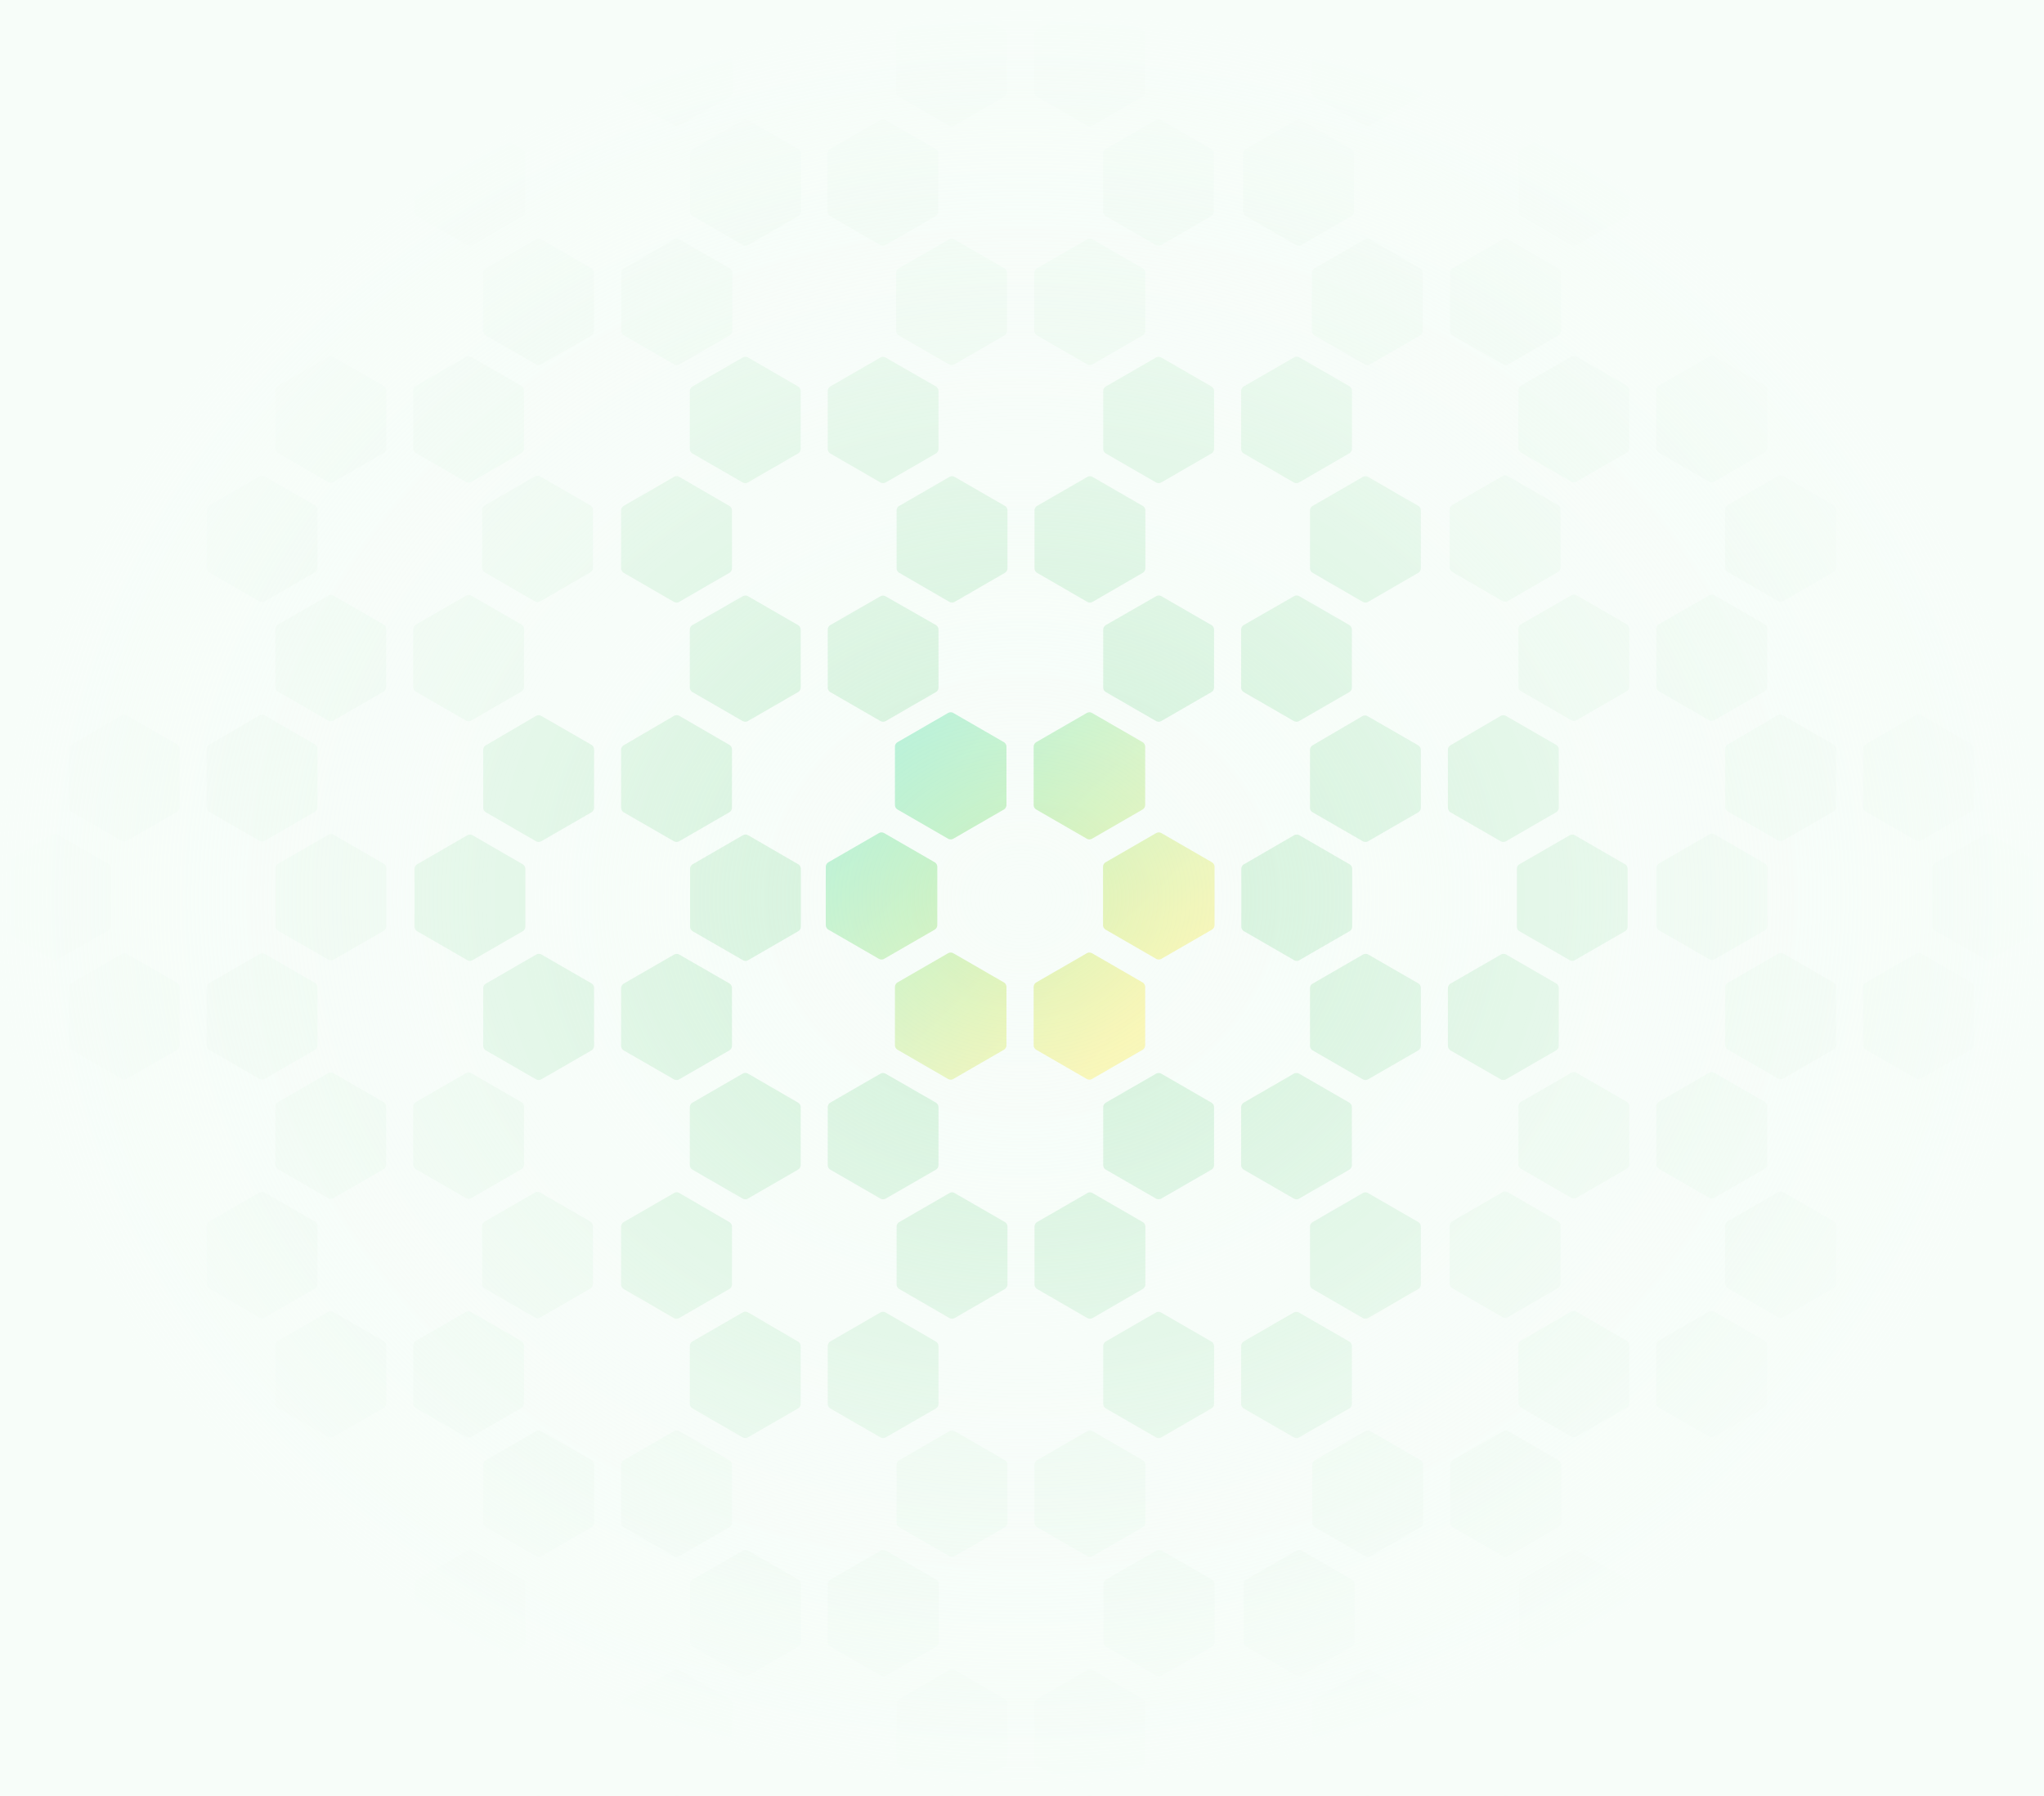
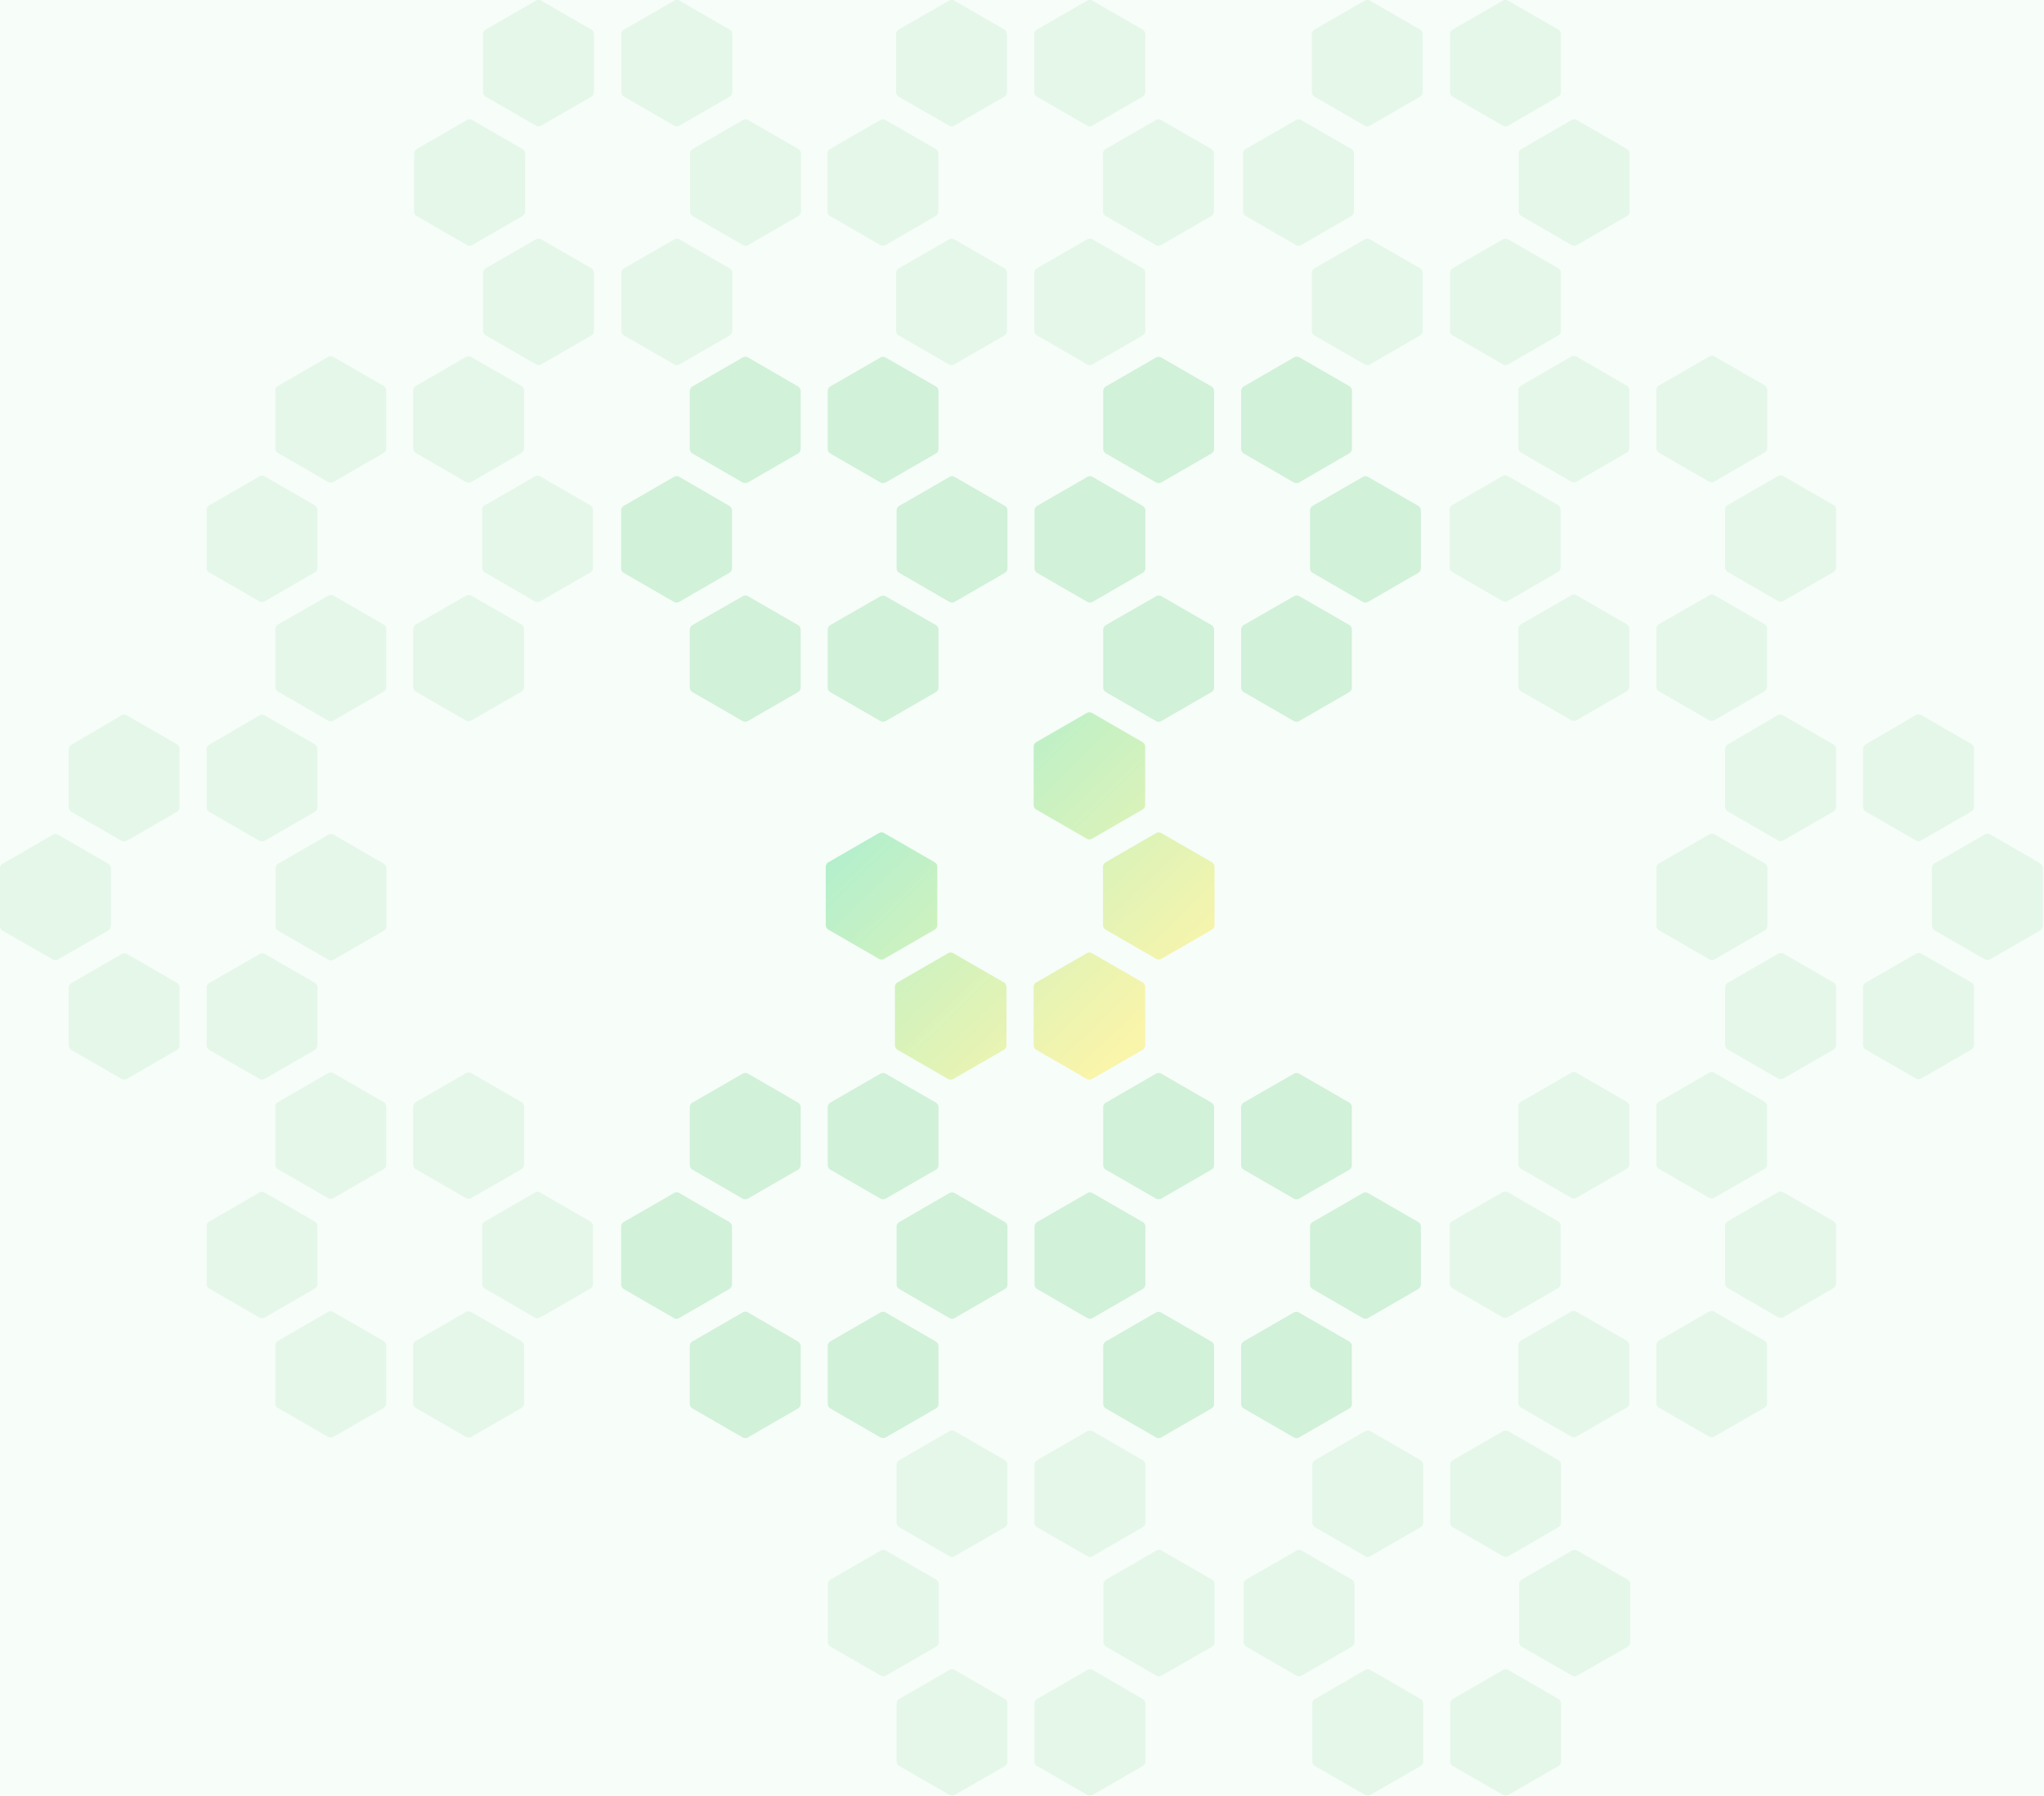
<svg xmlns="http://www.w3.org/2000/svg" width="552" height="485" fill="none">
  <path fill="#F7FDF9" d="M0 0h552v485H0z" />
  <g clip-path="url(#a)">
    <g fill="#07B02D" opacity=".08">
      <path d="m70.037 193.238-13.52 7.908a1.463 1.463 0 0 0-.72 1.276v15.584a1.508 1.508 0 0 0 .72 1.275l13.52 7.793a1.485 1.485 0 0 0 1.461 0l13.498-7.793a1.458 1.458 0 0 0 .742-1.275v-15.7a1.441 1.441 0 0 0-.742-1.276l-13.498-7.792a1.484 1.484 0 0 0-1.46 0ZM88.66 225.473l-13.521 7.815a1.468 1.468 0 0 0-.72 1.252v15.608a1.459 1.459 0 0 0 .72 1.252l13.52 7.792a1.387 1.387 0 0 0 1.461 0l13.497-7.792a1.453 1.453 0 0 0 .719-1.252V234.54a1.462 1.462 0 0 0-.719-1.252l-13.497-7.815a1.485 1.485 0 0 0-1.46 0ZM32.792 193.238l-13.497 7.908a1.463 1.463 0 0 0-.719 1.276v15.584a1.507 1.507 0 0 0 .72 1.275l13.496 7.793a1.484 1.484 0 0 0 1.461 0l13.52-7.793a1.507 1.507 0 0 0 .72-1.275v-15.7a1.464 1.464 0 0 0-.72-1.276l-13.52-7.792a1.484 1.484 0 0 0-1.46 0ZM70.037 257.731l-13.52 7.793a1.456 1.456 0 0 0-.72 1.275v15.515a1.508 1.508 0 0 0 .72 1.275l13.52 7.793a1.485 1.485 0 0 0 1.461 0l13.498-7.793a1.458 1.458 0 0 0 .742-1.275V266.73a1.441 1.441 0 0 0-.742-1.276l-13.498-7.792a1.482 1.482 0 0 0-1.46.069ZM32.792 257.731l-13.497 7.793a1.456 1.456 0 0 0-.719 1.275v15.515a1.507 1.507 0 0 0 .72 1.275l13.496 7.793a1.484 1.484 0 0 0 1.461 0l13.52-7.793a1.507 1.507 0 0 0 .72-1.275V266.73a1.461 1.461 0 0 0-.72-1.276l-13.52-7.792a1.482 1.482 0 0 0-1.46.069ZM14.24 225.473.741 233.288A1.44 1.44 0 0 0 0 234.54v15.608a1.437 1.437 0 0 0 .742 1.252l13.497 7.723a1.395 1.395 0 0 0 1.461 0l13.498-7.792a1.434 1.434 0 0 0 .742-1.253V234.54a1.442 1.442 0 0 0-.742-1.252L15.7 225.473a1.484 1.484 0 0 0-1.46 0Z" />
    </g>
    <g fill="#07B02D" opacity=".08">
      <path d="m125.812 96.437-13.497 7.793a1.504 1.504 0 0 0-.719 1.275v15.584a1.466 1.466 0 0 0 .719 1.276l13.497 7.792a1.483 1.483 0 0 0 1.461 0l13.52-7.792a1.458 1.458 0 0 0 .719-1.276v-15.584a1.499 1.499 0 0 0-.719-1.275l-13.52-7.793a1.486 1.486 0 0 0-1.461 0ZM144.434 128.695l-13.497 7.792a1.463 1.463 0 0 0-.719 1.253v15.607a1.459 1.459 0 0 0 .719 1.253l13.497 7.815a1.483 1.483 0 0 0 1.461 0l13.52-7.815a1.463 1.463 0 0 0 .719-1.253V137.74a1.459 1.459 0 0 0-.719-1.253l-13.52-7.792a1.398 1.398 0 0 0-1.461 0ZM88.59 96.437l-13.497 7.793a1.457 1.457 0 0 0-.742 1.275v15.584a1.442 1.442 0 0 0 .742 1.276l13.497 7.792a1.484 1.484 0 0 0 1.461 0l13.52-7.792a1.458 1.458 0 0 0 .719-1.276v-15.584a1.499 1.499 0 0 0-.719-1.275l-13.52-7.793a1.484 1.484 0 0 0-1.461 0ZM125.812 160.932l-13.497 7.745a1.507 1.507 0 0 0-.719 1.276v15.584a1.466 1.466 0 0 0 .719 1.276l13.497 7.792a1.483 1.483 0 0 0 1.461 0l13.52-7.792a1.458 1.458 0 0 0 .719-1.276v-15.584a1.499 1.499 0 0 0-.719-1.276l-13.52-7.792a1.487 1.487 0 0 0-1.461.047ZM88.59 160.932l-13.497 7.745a1.46 1.46 0 0 0-.742 1.276v15.584a1.442 1.442 0 0 0 .742 1.276l13.497 7.792a1.484 1.484 0 0 0 1.461 0l13.52-7.792a1.458 1.458 0 0 0 .719-1.276v-15.584a1.499 1.499 0 0 0-.719-1.276l-13.52-7.792a1.485 1.485 0 0 0-1.461.047ZM70.037 128.695l-13.52 7.792a1.463 1.463 0 0 0-.72 1.253v15.607a1.459 1.459 0 0 0 .72 1.253l13.52 7.815a1.485 1.485 0 0 0 1.461 0l13.497-7.815a1.442 1.442 0 0 0 .742-1.253V137.74a1.437 1.437 0 0 0-.742-1.253l-13.497-7.792a1.395 1.395 0 0 0-1.46 0Z" />
    </g>
    <g fill="#07B02D" opacity=".16">
      <path d="m349.394 96.576-13.497 7.792a1.504 1.504 0 0 0-.719 1.275v15.585a1.462 1.462 0 0 0 .719 1.275l13.497 7.792a1.484 1.484 0 0 0 1.461 0l13.544-7.861a1.466 1.466 0 0 0 .718-1.276v-15.584a1.513 1.513 0 0 0-.718-1.276l-13.521-7.792a1.482 1.482 0 0 0-1.484.07ZM368.017 128.834l-13.498 7.792a1.442 1.442 0 0 0-.742 1.252v15.608a1.441 1.441 0 0 0 .742 1.252l13.498 7.816a1.48 1.48 0 0 0 1.461 0l13.52-7.816a1.453 1.453 0 0 0 .719-1.252v-15.608a1.462 1.462 0 0 0-.719-1.252l-13.52-7.792a1.389 1.389 0 0 0-1.461 0ZM312.172 96.576l-13.497 7.792a1.46 1.46 0 0 0-.742 1.275v15.585a1.435 1.435 0 0 0 .742 1.275l13.497 7.793a1.486 1.486 0 0 0 1.461 0l13.497-7.793a1.435 1.435 0 0 0 .742-1.275v-15.585a1.45 1.45 0 0 0-.742-1.275l-13.497-7.792a1.483 1.483 0 0 0-1.461 0ZM349.394 161.069l-13.497 7.746a1.504 1.504 0 0 0-.719 1.275v15.585a1.462 1.462 0 0 0 .719 1.275l13.497 7.792a1.483 1.483 0 0 0 1.461 0l13.52-7.792a1.458 1.458 0 0 0 .719-1.275V170.09a1.502 1.502 0 0 0-.695-1.275l-13.521-7.793a1.486 1.486 0 0 0-1.484.047ZM312.172 161.069l-13.497 7.746a1.46 1.46 0 0 0-.742 1.276v15.584a1.433 1.433 0 0 0 .742 1.276l13.497 7.792a1.486 1.486 0 0 0 1.461 0l13.497-7.792a1.433 1.433 0 0 0 .742-1.276v-15.584a1.452 1.452 0 0 0-.742-1.276l-13.497-7.792a1.487 1.487 0 0 0-1.461.046ZM293.619 128.834l-13.52 7.792a1.468 1.468 0 0 0-.719 1.252v15.608a1.459 1.459 0 0 0 .719 1.252l13.52 7.816a1.486 1.486 0 0 0 1.461 0l13.497-7.816a1.445 1.445 0 0 0 .743-1.252v-15.608a1.445 1.445 0 0 0-.743-1.252l-13.497-7.792a1.389 1.389 0 0 0-1.461 0Z" />
    </g>
    <g fill="#07B02D" opacity=".08">
      <path d="m461.521 96.344-13.497 7.792a1.504 1.504 0 0 0-.719 1.275v15.585a1.462 1.462 0 0 0 .719 1.275l13.497 7.792a1.484 1.484 0 0 0 1.461 0l13.544-7.861a1.466 1.466 0 0 0 .718-1.276v-15.584a1.513 1.513 0 0 0-.718-1.276l-13.521-7.792a1.485 1.485 0 0 0-1.484.07ZM480.144 128.603l-13.498 7.792a1.442 1.442 0 0 0-.742 1.252v15.608a1.441 1.441 0 0 0 .742 1.252l13.498 7.816a1.48 1.48 0 0 0 1.461 0l13.52-7.816a1.453 1.453 0 0 0 .719-1.252v-15.608a1.462 1.462 0 0 0-.719-1.252l-13.52-7.792a1.389 1.389 0 0 0-1.461 0ZM424.299 96.343l-13.497 7.792a1.46 1.46 0 0 0-.742 1.276v15.584a1.433 1.433 0 0 0 .742 1.276l13.497 7.792a1.486 1.486 0 0 0 1.461 0l13.497-7.792a1.433 1.433 0 0 0 .742-1.276v-15.584a1.454 1.454 0 0 0-.742-1.276l-13.497-7.792a1.483 1.483 0 0 0-1.461 0ZM461.521 160.838l-13.497 7.746a1.5 1.5 0 0 0-.719 1.275v15.585a1.462 1.462 0 0 0 .719 1.275l13.497 7.792a1.484 1.484 0 0 0 1.461 0l13.52-7.792a1.45 1.45 0 0 0 .719-1.275v-15.585a1.502 1.502 0 0 0-.695-1.275l-13.521-7.792a1.48 1.48 0 0 0-1.484.046ZM424.299 160.838l-13.497 7.746a1.453 1.453 0 0 0-.742 1.275v15.585a1.438 1.438 0 0 0 .742 1.275l13.497 7.792a1.486 1.486 0 0 0 1.461 0l13.497-7.792a1.434 1.434 0 0 0 .742-1.275v-15.585a1.45 1.45 0 0 0-.742-1.275l-13.497-7.793a1.487 1.487 0 0 0-1.461.047ZM405.746 128.603l-13.52 7.792a1.468 1.468 0 0 0-.719 1.252v15.608a1.459 1.459 0 0 0 .719 1.252l13.52 7.816a1.486 1.486 0 0 0 1.461 0l13.497-7.816a1.438 1.438 0 0 0 .742-1.252v-15.608a1.446 1.446 0 0 0-.2-.727 1.445 1.445 0 0 0-.542-.525l-13.497-7.792a1.389 1.389 0 0 0-1.461 0Z" />
    </g>
    <g fill="#07B02D" opacity=".16">
      <path d="m237.752 96.574-13.497 7.793a1.512 1.512 0 0 0-.719 1.275v15.584a1.463 1.463 0 0 0 .719 1.276l13.497 7.792a1.486 1.486 0 0 0 1.461 0l13.521-7.792a1.463 1.463 0 0 0 .719-1.276v-15.584a1.511 1.511 0 0 0-.719-1.275l-13.567-7.793a1.483 1.483 0 0 0-1.415 0ZM256.375 128.833l-13.497 7.792a1.435 1.435 0 0 0-.742 1.252v15.608a1.431 1.431 0 0 0 .742 1.252l13.497 7.815a1.487 1.487 0 0 0 1.461 0l13.52-7.815a1.46 1.46 0 0 0 .719-1.252v-15.608a1.462 1.462 0 0 0-.719-1.252l-13.52-7.792a1.387 1.387 0 0 0-1.461 0ZM200.53 96.574l-13.497 7.793a1.46 1.46 0 0 0-.742 1.275v15.584a1.439 1.439 0 0 0 .742 1.276l13.497 7.792a1.486 1.486 0 0 0 1.461 0l13.498-7.792c.227-.126.416-.311.547-.535.13-.225.198-.481.195-.741v-15.584a1.467 1.467 0 0 0-.742-1.275l-13.428-7.793a1.485 1.485 0 0 0-1.531 0ZM237.752 161.069l-13.497 7.745a1.515 1.515 0 0 0-.719 1.276v15.584a1.466 1.466 0 0 0 .719 1.276l13.497 7.792a1.486 1.486 0 0 0 1.461 0l13.521-7.792a1.47 1.47 0 0 0 .719-1.276V170.09a1.511 1.511 0 0 0-.719-1.276l-13.567-7.745a1.48 1.48 0 0 0-1.415 0ZM200.53 161.069l-13.497 7.746a1.46 1.46 0 0 0-.742 1.275v15.584a1.439 1.439 0 0 0 .742 1.276l13.497 7.792a1.486 1.486 0 0 0 1.461 0l13.498-7.792c.227-.126.416-.311.547-.535.13-.225.198-.481.195-.741V170.09a1.467 1.467 0 0 0-.742-1.275l-13.428-7.746a1.486 1.486 0 0 0-1.531 0ZM181.978 128.833l-13.521 7.793a1.453 1.453 0 0 0-.719 1.252v15.607a1.462 1.462 0 0 0 .719 1.253l13.521 7.815a1.48 1.48 0 0 0 1.461 0l13.497-7.815a1.441 1.441 0 0 0 .742-1.253v-15.607a1.441 1.441 0 0 0-.742-1.252l-13.428-7.793a1.395 1.395 0 0 0-1.53 0Z" />
    </g>
    <g fill="#07B02D" opacity=".08">
      <path d="m125.812 289.875-13.497 7.792a1.504 1.504 0 0 0-.719 1.275v15.585a1.462 1.462 0 0 0 .719 1.275l13.497 7.792a1.484 1.484 0 0 0 1.461 0l13.52-7.792a1.45 1.45 0 0 0 .719-1.275v-15.585a1.502 1.502 0 0 0-.719-1.275l-13.52-7.792a1.487 1.487 0 0 0-1.461 0ZM144.434 322.132l-13.497 7.793a1.453 1.453 0 0 0-.719 1.252v15.608a1.462 1.462 0 0 0 .719 1.252l13.497 7.815a1.483 1.483 0 0 0 1.461 0l13.52-7.815a1.468 1.468 0 0 0 .719-1.252v-15.608a1.459 1.459 0 0 0-.719-1.252l-13.52-7.793a1.398 1.398 0 0 0-1.461 0ZM88.59 289.875l-13.497 7.792a1.457 1.457 0 0 0-.742 1.275v15.585a1.44 1.44 0 0 0 .742 1.275l13.497 7.792a1.485 1.485 0 0 0 1.461 0l13.52-7.792a1.45 1.45 0 0 0 .719-1.275v-15.585a1.502 1.502 0 0 0-.719-1.275l-13.52-7.792a1.485 1.485 0 0 0-1.461 0ZM125.812 354.369l-13.497 7.793a1.504 1.504 0 0 0-.719 1.275v15.584a1.463 1.463 0 0 0 .719 1.276l13.497 7.792a1.483 1.483 0 0 0 1.461 0l13.52-7.792a1.458 1.458 0 0 0 .719-1.276v-15.538a1.5 1.5 0 0 0-.719-1.275l-13.52-7.792a1.484 1.484 0 0 0-1.461-.047ZM88.59 354.369l-13.497 7.793a1.457 1.457 0 0 0-.742 1.275v15.584a1.442 1.442 0 0 0 .742 1.276l13.497 7.792a1.484 1.484 0 0 0 1.461 0l13.52-7.792a1.458 1.458 0 0 0 .719-1.276v-15.538a1.5 1.5 0 0 0-.719-1.275l-13.52-7.792a1.485 1.485 0 0 0-1.461-.047ZM70.037 322.132l-13.52 7.793a1.452 1.452 0 0 0-.72 1.252v15.608a1.462 1.462 0 0 0 .72 1.252l13.52 7.815a1.485 1.485 0 0 0 1.461 0l13.497-7.815a1.44 1.44 0 0 0 .742-1.252v-15.608a1.437 1.437 0 0 0-.742-1.252l-13.497-7.793a1.395 1.395 0 0 0-1.46 0Z" />
    </g>
    <g fill="#07B02D" opacity=".16">
      <path d="m349.394 290.01-13.497 7.793a1.504 1.504 0 0 0-.719 1.275v15.584a1.466 1.466 0 0 0 .719 1.276l13.497 7.792a1.483 1.483 0 0 0 1.461 0l13.52-7.792a1.458 1.458 0 0 0 .719-1.276v-15.584a1.499 1.499 0 0 0-.719-1.275l-13.52-7.793a1.486 1.486 0 0 0-1.461 0ZM368.017 322.268l-13.498 7.792a1.445 1.445 0 0 0-.742 1.253v15.607a1.441 1.441 0 0 0 .742 1.253l13.498 7.815a1.48 1.48 0 0 0 1.461 0l13.52-7.815a1.463 1.463 0 0 0 .719-1.253v-15.607a1.459 1.459 0 0 0-.719-1.253l-13.52-7.792a1.398 1.398 0 0 0-1.461 0ZM312.172 290.01l-13.497 7.793a1.453 1.453 0 0 0-.742 1.275v15.584a1.439 1.439 0 0 0 .742 1.276l13.497 7.792a1.486 1.486 0 0 0 1.461 0l13.497-7.792a1.434 1.434 0 0 0 .742-1.276v-15.584a1.45 1.45 0 0 0-.742-1.275l-13.497-7.793a1.483 1.483 0 0 0-1.461 0ZM349.394 354.506l-13.497 7.792a1.5 1.5 0 0 0-.719 1.276v15.584a1.462 1.462 0 0 0 .719 1.275l13.497 7.793a1.483 1.483 0 0 0 1.461 0l13.52-7.793a1.45 1.45 0 0 0 .719-1.275V363.62a1.499 1.499 0 0 0-.719-1.276l-13.52-7.792a1.483 1.483 0 0 0-1.461-.046ZM312.172 354.506l-13.497 7.792a1.46 1.46 0 0 0-.742 1.276v15.584a1.433 1.433 0 0 0 .742 1.275l13.497 7.793a1.486 1.486 0 0 0 1.461 0l13.497-7.793a1.433 1.433 0 0 0 .742-1.275V363.62a1.455 1.455 0 0 0-.742-1.276l-13.497-7.792a1.483 1.483 0 0 0-1.461-.046ZM293.619 322.268l-13.52 7.792a1.463 1.463 0 0 0-.719 1.253v15.607a1.459 1.459 0 0 0 .719 1.253l13.52 7.815a1.486 1.486 0 0 0 1.461 0l13.497-7.815a1.448 1.448 0 0 0 .743-1.253v-15.607a1.448 1.448 0 0 0-.743-1.253l-13.497-7.792a1.392 1.392 0 0 0-1.461 0Z" />
    </g>
    <g fill="#07B02D" opacity=".08">
      <path d="m461.521 289.78-13.497 7.792a1.507 1.507 0 0 0-.719 1.276v15.584a1.466 1.466 0 0 0 .719 1.276l13.497 7.792a1.483 1.483 0 0 0 1.461 0l13.52-7.792a1.466 1.466 0 0 0 .719-1.276v-15.584a1.499 1.499 0 0 0-.719-1.276l-13.52-7.792a1.486 1.486 0 0 0-1.461 0ZM480.144 322.038l-13.498 7.792a1.445 1.445 0 0 0-.742 1.253v15.607a1.441 1.441 0 0 0 .742 1.253l13.498 7.815a1.48 1.48 0 0 0 1.461 0l13.52-7.815a1.468 1.468 0 0 0 .719-1.253v-15.607a1.459 1.459 0 0 0-.719-1.253l-13.52-7.792a1.398 1.398 0 0 0-1.461 0ZM424.299 289.78l-13.497 7.792a1.46 1.46 0 0 0-.742 1.276v15.584a1.433 1.433 0 0 0 .742 1.276l13.497 7.792a1.486 1.486 0 0 0 1.461 0l13.497-7.792a1.433 1.433 0 0 0 .742-1.276v-15.584a1.454 1.454 0 0 0-.742-1.276l-13.497-7.792a1.483 1.483 0 0 0-1.461 0ZM461.521 354.275l-13.497 7.792a1.507 1.507 0 0 0-.719 1.276v15.584a1.46 1.46 0 0 0 .719 1.276l13.497 7.792a1.483 1.483 0 0 0 1.461 0l13.52-7.792a1.46 1.46 0 0 0 .719-1.276v-15.538a1.499 1.499 0 0 0-.719-1.275l-13.52-7.793a1.483 1.483 0 0 0-1.461-.046ZM424.299 354.275l-13.497 7.792a1.46 1.46 0 0 0-.742 1.276v15.584a1.433 1.433 0 0 0 .742 1.276l13.497 7.792a1.486 1.486 0 0 0 1.461 0l13.497-7.792a1.433 1.433 0 0 0 .742-1.276v-15.538a1.45 1.45 0 0 0-.742-1.275l-13.497-7.793a1.483 1.483 0 0 0-1.461-.046ZM405.746 322.038l-13.52 7.792a1.463 1.463 0 0 0-.719 1.253v15.607a1.465 1.465 0 0 0 .719 1.253l13.52 7.815a1.486 1.486 0 0 0 1.461 0l13.497-7.815a1.44 1.44 0 0 0 .742-1.253v-15.607a1.44 1.44 0 0 0-.742-1.253l-13.497-7.792a1.392 1.392 0 0 0-1.461 0Z" />
    </g>
    <g fill="#07B02D" opacity=".16">
      <path d="m237.752 290.01-13.497 7.793a1.512 1.512 0 0 0-.719 1.275v15.585a1.462 1.462 0 0 0 .719 1.275l13.497 7.792a1.486 1.486 0 0 0 1.461 0l13.521-7.792a1.463 1.463 0 0 0 .719-1.275v-15.585a1.511 1.511 0 0 0-.719-1.275l-13.567-7.793a1.49 1.49 0 0 0-1.415 0ZM256.374 322.269l-13.497 7.792a1.438 1.438 0 0 0-.742 1.253v15.607a1.438 1.438 0 0 0 .742 1.253l13.497 7.815a1.486 1.486 0 0 0 1.461 0l13.52-7.815a1.456 1.456 0 0 0 .719-1.253v-15.607a1.456 1.456 0 0 0-.719-1.253l-13.52-7.792a1.395 1.395 0 0 0-1.461 0ZM200.53 290.011l-13.497 7.792a1.467 1.467 0 0 0-.742 1.276v15.584a1.433 1.433 0 0 0 .742 1.275l13.497 7.793a1.486 1.486 0 0 0 1.461 0l13.498-7.793a1.434 1.434 0 0 0 .742-1.275v-15.584c0-.26-.068-.515-.198-.739a1.475 1.475 0 0 0-.544-.537l-13.428-7.792a1.486 1.486 0 0 0-1.531 0ZM237.752 354.505l-13.497 7.792a1.515 1.515 0 0 0-.719 1.276v15.584a1.462 1.462 0 0 0 .719 1.276l13.497 7.792a1.486 1.486 0 0 0 1.461 0l13.521-7.792a1.466 1.466 0 0 0 .719-1.276v-15.538a1.511 1.511 0 0 0-.719-1.275l-13.567-7.839a1.479 1.479 0 0 0-1.415 0ZM200.53 354.506l-13.497 7.792a1.46 1.46 0 0 0-.742 1.275v15.585a1.438 1.438 0 0 0 .742 1.275l13.497 7.792a1.487 1.487 0 0 0 1.461 0l13.498-7.792c.227-.126.416-.311.547-.535.13-.225.198-.481.195-.74V363.62c0-.26-.068-.515-.198-.739a1.475 1.475 0 0 0-.544-.537l-13.428-7.838a1.476 1.476 0 0 0-1.531 0ZM181.978 322.27l-13.521 7.792a1.468 1.468 0 0 0-.719 1.253v15.607a1.459 1.459 0 0 0 .719 1.252l13.521 7.816a1.48 1.48 0 0 0 1.461 0l13.497-7.816a1.441 1.441 0 0 0 .742-1.252v-15.607a1.441 1.441 0 0 0-.742-1.253l-13.428-7.792a1.387 1.387 0 0 0-1.53 0Z" />
    </g>
    <g fill="#07B02D" opacity=".16">
-       <path d="m405.262 193.375-13.521 7.908a1.456 1.456 0 0 0-.718 1.275v15.585a1.502 1.502 0 0 0 .718 1.275l13.521 7.792a1.484 1.484 0 0 0 1.461 0l13.497-7.792a1.453 1.453 0 0 0 .742-1.275v-15.701a1.435 1.435 0 0 0-.742-1.275l-13.497-7.792a1.487 1.487 0 0 0-1.461 0ZM423.884 225.61l-13.521 7.815a1.462 1.462 0 0 0-.718 1.253v15.607a1.458 1.458 0 0 0 .718 1.252l13.521 7.793a1.344 1.344 0 0 0 1.438 0l13.52-7.793a1.453 1.453 0 0 0 .719-1.252v-15.607a1.462 1.462 0 0 0-.719-1.253l-13.52-7.815a1.443 1.443 0 0 0-1.438 0ZM368.017 193.375l-13.497 7.908a1.44 1.44 0 0 0-.743 1.276v15.584a1.462 1.462 0 0 0 .743 1.276l13.497 7.792a1.483 1.483 0 0 0 1.461 0l13.52-7.792a1.515 1.515 0 0 0 .719-1.276v-15.7a1.456 1.456 0 0 0-.765-1.16l-13.521-7.792a1.478 1.478 0 0 0-1.414-.116ZM405.262 257.868l-13.521 7.792a1.47 1.47 0 0 0-.718 1.276v15.515a1.502 1.502 0 0 0 .718 1.275l13.521 7.792a1.484 1.484 0 0 0 1.461 0l13.497-7.792a1.453 1.453 0 0 0 .742-1.275v-15.585a1.435 1.435 0 0 0-.742-1.275l-13.497-7.792a1.483 1.483 0 0 0-1.461.069ZM368.017 257.868l-13.497 7.792a1.44 1.44 0 0 0-.743 1.276v15.515a1.462 1.462 0 0 0 .743 1.275l13.497 7.792a1.484 1.484 0 0 0 1.461 0l13.52-7.792a1.512 1.512 0 0 0 .719-1.275v-15.585a1.462 1.462 0 0 0-.719-1.275l-13.52-7.792a1.483 1.483 0 0 0-1.461.069ZM349.464 225.609l-13.497 7.816a1.44 1.44 0 0 0-.742 1.252v15.608a1.44 1.44 0 0 0 .742 1.252l13.497 7.792a1.389 1.389 0 0 0 1.461 0l13.497-7.792a1.435 1.435 0 0 0 .742-1.252v-15.608a1.431 1.431 0 0 0-.742-1.252l-13.497-7.816a1.486 1.486 0 0 0-1.461 0Z" />
-     </g>
+       </g>
    <g fill="#07B02D" opacity=".08">
      <path d="m517.389 193.143-13.521 7.908a1.466 1.466 0 0 0-.718 1.276v15.584a1.513 1.513 0 0 0 .718 1.276l13.521 7.792a1.483 1.483 0 0 0 1.461 0l13.497-7.792a1.467 1.467 0 0 0 .742-1.276v-15.7a1.433 1.433 0 0 0-.742-1.276l-13.497-7.792a1.486 1.486 0 0 0-1.461 0ZM536.011 225.378l-13.521 7.815a1.468 1.468 0 0 0-.719 1.253v15.607a1.47 1.47 0 0 0 .719 1.253l13.521 7.792a1.344 1.344 0 0 0 1.438 0l13.52-7.792a1.463 1.463 0 0 0 .719-1.253v-15.607a1.462 1.462 0 0 0-.719-1.253l-13.52-7.815a1.443 1.443 0 0 0-1.438 0ZM480.144 193.143l-13.498 7.908a1.444 1.444 0 0 0-.742 1.276v15.584a1.465 1.465 0 0 0 .742 1.276l13.498 7.792a1.483 1.483 0 0 0 1.461 0l13.52-7.792a1.515 1.515 0 0 0 .719-1.276v-15.7a1.456 1.456 0 0 0-.765-1.16l-13.521-7.792a1.478 1.478 0 0 0-1.414-.116ZM517.389 257.637l-13.521 7.792a1.456 1.456 0 0 0-.718 1.275v15.515a1.513 1.513 0 0 0 .718 1.276l13.521 7.792a1.483 1.483 0 0 0 1.461 0l13.497-7.792a1.467 1.467 0 0 0 .742-1.276v-15.584a1.433 1.433 0 0 0-.742-1.276l-13.497-7.792a1.494 1.494 0 0 0-.74-.158 1.49 1.49 0 0 0-.721.228ZM480.144 257.637l-13.498 7.792a1.448 1.448 0 0 0-.547.535c-.13.225-.198.481-.195.74v15.515a1.468 1.468 0 0 0 .742 1.276l13.498 7.792a1.483 1.483 0 0 0 1.461 0l13.52-7.792a1.515 1.515 0 0 0 .719-1.276v-15.584a1.466 1.466 0 0 0-.719-1.276l-13.52-7.792a1.487 1.487 0 0 0-1.461.07ZM461.591 225.378l-13.497 7.815a1.44 1.44 0 0 0-.742 1.252v15.608a1.44 1.44 0 0 0 .742 1.252l13.497 7.792a1.389 1.389 0 0 0 1.461 0l13.497-7.792a1.435 1.435 0 0 0 .742-1.252v-15.608a1.431 1.431 0 0 0-.742-1.252l-13.497-7.815a1.487 1.487 0 0 0-1.461 0Z" />
    </g>
    <g fill="#07B02D" opacity=".08">
-       <path d="m181.978 386.579-13.521 7.815a1.468 1.468 0 0 0-.719 1.252v15.608a1.459 1.459 0 0 0 .719 1.252l13.521 7.793a1.392 1.392 0 0 0 1.461 0l13.497-7.793a1.435 1.435 0 0 0 .742-1.252v-15.608a1.447 1.447 0 0 0-.742-1.252l-13.428-7.815a1.483 1.483 0 0 0-1.53 0ZM200.6 418.838l-13.521 7.792a1.463 1.463 0 0 0-.719 1.275v15.585a1.511 1.511 0 0 0 .719 1.275l13.521 7.793a1.483 1.483 0 0 0 1.461 0l13.497-7.793a1.512 1.512 0 0 0 .719-1.275v-15.585a1.462 1.462 0 0 0-.719-1.275l-13.497-7.792a1.486 1.486 0 0 0-1.461 0ZM144.732 386.579l-13.497 7.815a1.438 1.438 0 0 0-.742 1.253v15.607a1.441 1.441 0 0 0 .742 1.253l13.497 7.792a1.398 1.398 0 0 0 1.461 0l13.521-7.792a1.463 1.463 0 0 0 .719-1.253v-15.607a1.465 1.465 0 0 0-.719-1.253l-13.521-7.815a1.48 1.48 0 0 0-1.461 0ZM181.978 451.073l-13.521 7.815a1.463 1.463 0 0 0-.719 1.253v15.607a1.462 1.462 0 0 0 .719 1.253l13.521 7.792a1.392 1.392 0 0 0 1.461 0l13.497-7.792a1.441 1.441 0 0 0 .742-1.253v-15.607a1.441 1.441 0 0 0-.742-1.253l-13.428-7.815a1.482 1.482 0 0 0-1.53 0ZM144.732 451.073l-13.497 7.815a1.441 1.441 0 0 0-.742 1.253v15.607a1.441 1.441 0 0 0 .742 1.252l13.497 7.793a1.398 1.398 0 0 0 1.461 0L159.714 477a1.453 1.453 0 0 0 .719-1.252v-15.607a1.462 1.462 0 0 0-.719-1.253l-13.521-7.815a1.48 1.48 0 0 0-1.461 0ZM126.18 418.838l-13.497 7.792a1.437 1.437 0 0 0-.742 1.275v15.585a1.45 1.45 0 0 0 .742 1.275l13.497 7.793a1.483 1.483 0 0 0 1.461 0l13.497-7.793a1.453 1.453 0 0 0 .742-1.275v-15.585a1.438 1.438 0 0 0-.742-1.275l-13.497-7.792a1.486 1.486 0 0 0-1.461 0Z" />
-     </g>
+       </g>
    <g fill="#07B02D" opacity=".08">
      <path d="m293.619 386.578-13.52 7.815a1.468 1.468 0 0 0-.719 1.252v15.608a1.459 1.459 0 0 0 .719 1.252l13.52 7.793a1.398 1.398 0 0 0 1.461 0l13.497-7.793a1.445 1.445 0 0 0 .743-1.252v-15.608a1.445 1.445 0 0 0-.743-1.252l-13.497-7.815a1.484 1.484 0 0 0-1.461 0ZM312.241 418.837l-13.52 7.792a1.466 1.466 0 0 0-.719 1.276v15.584a1.51 1.51 0 0 0 .719 1.276l13.52 7.792a1.443 1.443 0 0 0 1.438 0l13.613-7.769a1.507 1.507 0 0 0 .719-1.276v-15.584a1.462 1.462 0 0 0-.719-1.276l-13.52-7.792a1.442 1.442 0 0 0-1.531-.023ZM256.374 386.578l-13.497 7.815a1.435 1.435 0 0 0-.742 1.252v15.608a1.431 1.431 0 0 0 .742 1.252l13.497 7.793a1.398 1.398 0 0 0 1.461 0l13.52-7.793c.219-.128.399-.311.525-.531.127-.219.193-.468.194-.721v-15.608a1.46 1.46 0 0 0-.719-1.252l-13.52-7.815a1.484 1.484 0 0 0-1.461 0ZM293.619 451.072l-13.52 7.816a1.453 1.453 0 0 0-.719 1.252v15.608a1.462 1.462 0 0 0 .719 1.252l13.52 7.792a1.389 1.389 0 0 0 1.461 0L308.577 477a1.445 1.445 0 0 0 .743-1.252V460.14a1.445 1.445 0 0 0-.743-1.252l-13.497-7.816a1.483 1.483 0 0 0-1.461 0ZM256.374 451.072l-13.497 7.816a1.435 1.435 0 0 0-.742 1.252v15.608a1.434 1.434 0 0 0 .742 1.252l13.497 7.792a1.389 1.389 0 0 0 1.461 0l13.52-7.792a1.46 1.46 0 0 0 .719-1.252V460.14a1.448 1.448 0 0 0-.194-.721 1.445 1.445 0 0 0-.525-.531l-13.52-7.816a1.483 1.483 0 0 0-1.461 0ZM237.821 418.837l-13.497 7.792a1.439 1.439 0 0 0-.742 1.276v15.584a1.46 1.46 0 0 0 .742 1.276l13.497 7.792a1.486 1.486 0 0 0 1.461 0l13.498-7.792a1.47 1.47 0 0 0 .742-1.276v-15.584a1.449 1.449 0 0 0-.195-.741 1.448 1.448 0 0 0-.547-.535l-13.498-7.792a1.48 1.48 0 0 0-1.461 0Z" />
    </g>
    <g fill="#07B02D" opacity=".08">
      <path d="m405.884 386.578-13.521 7.815a1.46 1.46 0 0 0-.718 1.252v15.608a1.458 1.458 0 0 0 .718 1.252l13.521 7.793a1.392 1.392 0 0 0 1.461 0l13.497-7.793a1.435 1.435 0 0 0 .742-1.252v-15.608a1.437 1.437 0 0 0-.742-1.252l-13.497-7.815a1.487 1.487 0 0 0-1.461 0ZM424.506 418.837l-13.52 7.792a1.458 1.458 0 0 0-.719 1.276v15.584a1.499 1.499 0 0 0 .719 1.276l13.52 7.792a1.443 1.443 0 0 0 1.438 0l13.613-7.769a1.515 1.515 0 0 0 .719-1.276v-15.584a1.462 1.462 0 0 0-.719-1.276l-13.52-7.792a1.444 1.444 0 0 0-1.531-.023ZM368.639 386.578l-13.497 7.815a1.445 1.445 0 0 0-.743 1.252v15.608a1.441 1.441 0 0 0 .743 1.252l13.497 7.793a1.392 1.392 0 0 0 1.461 0l13.52-7.793a1.453 1.453 0 0 0 .719-1.252v-15.608a1.462 1.462 0 0 0-.719-1.252l-13.52-7.815a1.487 1.487 0 0 0-1.461 0ZM405.884 451.072l-13.521 7.816a1.453 1.453 0 0 0-.718 1.252v15.608a1.46 1.46 0 0 0 .718 1.252l13.521 7.792a1.389 1.389 0 0 0 1.461 0L420.842 477a1.435 1.435 0 0 0 .742-1.252V460.14a1.431 1.431 0 0 0-.742-1.252l-13.497-7.816a1.486 1.486 0 0 0-1.461 0ZM368.639 451.072l-13.497 7.816a1.445 1.445 0 0 0-.743 1.252v15.608a1.444 1.444 0 0 0 .743 1.252l13.497 7.792a1.389 1.389 0 0 0 1.461 0L383.62 477a1.468 1.468 0 0 0 .719-1.252V460.14a1.459 1.459 0 0 0-.719-1.252l-13.52-7.816a1.486 1.486 0 0 0-1.461 0ZM350.086 418.837l-13.497 7.792a1.441 1.441 0 0 0-.742 1.276v15.584a1.46 1.46 0 0 0 .742 1.276l13.497 7.792a1.486 1.486 0 0 0 1.461 0l13.497-7.792a1.455 1.455 0 0 0 .742-1.276v-15.584a1.43 1.43 0 0 0-.742-1.276l-13.497-7.792a1.483 1.483 0 0 0-1.461 0Z" />
    </g>
    <g fill="#07B02D" opacity=".08">
      <path d="m146.17 98.405 13.497-7.792a1.456 1.456 0 0 0 .719-1.275V73.73a1.499 1.499 0 0 0-.719-1.275l-13.497-7.793a1.483 1.483 0 0 0-1.461 0l-13.52 7.793a1.505 1.505 0 0 0-.719 1.275v15.584a1.463 1.463 0 0 0 .719 1.276l13.52 7.792a1.487 1.487 0 0 0 1.461.023ZM127.548 66.17l13.497-7.815a1.434 1.434 0 0 0 .742-1.252V41.495a1.432 1.432 0 0 0-.742-1.252l-13.497-7.792a1.394 1.394 0 0 0-1.461 0l-13.52 7.792a1.46 1.46 0 0 0-.719 1.252v15.608a1.46 1.46 0 0 0 .719 1.252l13.52 7.815a1.483 1.483 0 0 0 1.461 0ZM183.508 98.406l13.497-7.792a1.436 1.436 0 0 0 .742-1.275V73.73a1.451 1.451 0 0 0-.742-1.275l-13.497-7.77a1.483 1.483 0 0 0-1.461 0L168.55 72.48a1.456 1.456 0 0 0-.742 1.275V89.34a1.436 1.436 0 0 0 .742 1.275l13.497 7.792a1.484 1.484 0 0 0 1.461 0ZM146.17 33.912l13.497-7.792a1.456 1.456 0 0 0 .719-1.276V9.26a1.499 1.499 0 0 0-.719-1.276L146.17.192a1.483 1.483 0 0 0-1.461 0l-13.52 7.792a1.505 1.505 0 0 0-.719 1.276v15.584a1.463 1.463 0 0 0 .719 1.276l13.52 7.792a1.486 1.486 0 0 0 1.461 0ZM183.508 33.912l13.497-7.792a1.436 1.436 0 0 0 .742-1.276V9.26a1.451 1.451 0 0 0-.742-1.276L183.508.192a1.483 1.483 0 0 0-1.461 0L168.55 7.984a1.456 1.456 0 0 0-.742 1.276v15.584a1.436 1.436 0 0 0 .742 1.276l13.497 7.792a1.484 1.484 0 0 0 1.461 0ZM202.061 66.17l13.52-7.815a1.461 1.461 0 0 0 .719-1.252V41.495a1.46 1.46 0 0 0-.719-1.252l-13.52-7.792a1.394 1.394 0 0 0-1.461 0l-13.498 7.792a1.44 1.44 0 0 0-.742 1.252v15.608a1.442 1.442 0 0 0 .742 1.252L200.6 66.17a1.48 1.48 0 0 0 1.461 0Z" />
    </g>
    <g fill="#07B02D" opacity=".08">
      <path d="m257.72 98.406 13.497-7.792a1.457 1.457 0 0 0 .719-1.275V73.73a1.51 1.51 0 0 0-.719-1.275l-13.497-7.77a1.486 1.486 0 0 0-1.461 0l-13.52 7.793a1.504 1.504 0 0 0-.719 1.275V89.34a1.463 1.463 0 0 0 .719 1.275l13.52 7.792a1.483 1.483 0 0 0 1.461 0ZM239.167 66.17l13.497-7.815a1.461 1.461 0 0 0 .719-1.252V41.495a1.46 1.46 0 0 0-.719-1.252l-13.497-7.792a1.388 1.388 0 0 0-1.461 0l-13.52 7.792a1.46 1.46 0 0 0-.719 1.252v15.608a1.46 1.46 0 0 0 .719 1.252l13.52 7.815a1.486 1.486 0 0 0 1.461 0ZM295.034 98.405l13.498-7.792a1.442 1.442 0 0 0 .742-1.275V73.73a1.462 1.462 0 0 0-.742-1.275l-13.498-7.793a1.48 1.48 0 0 0-1.461 0l-13.52 7.793a1.513 1.513 0 0 0-.719 1.275v15.584a1.463 1.463 0 0 0 .719 1.276l13.52 7.792a1.487 1.487 0 0 0 1.461.023ZM257.72 33.912l13.497-7.792a1.456 1.456 0 0 0 .719-1.276V9.26a1.51 1.51 0 0 0-.719-1.276L257.72.192a1.486 1.486 0 0 0-1.461 0l-13.52 7.792a1.505 1.505 0 0 0-.719 1.276v15.584a1.463 1.463 0 0 0 .719 1.276l13.52 7.792a1.483 1.483 0 0 0 1.461 0ZM295.034 33.912l13.498-7.792a1.442 1.442 0 0 0 .742-1.276V9.26a1.462 1.462 0 0 0-.742-1.276L295.034.192a1.48 1.48 0 0 0-1.461 0l-13.52 7.792a1.513 1.513 0 0 0-.719 1.276v15.584a1.463 1.463 0 0 0 .719 1.276l13.52 7.792a1.486 1.486 0 0 0 1.461 0ZM313.587 66.17l13.52-7.815a1.461 1.461 0 0 0 .719-1.252V41.495a1.46 1.46 0 0 0-.719-1.252l-13.52-7.792a1.39 1.39 0 0 0-1.461 0l-13.497 7.792a1.433 1.433 0 0 0-.742 1.252v15.608a1.432 1.432 0 0 0 .742 1.252l13.497 7.815a1.484 1.484 0 0 0 1.461 0Z" />
    </g>
    <g fill="#07B02D" opacity=".08">
      <path d="m369.984 98.406 13.497-7.792a1.463 1.463 0 0 0 .719-1.275V73.73a1.513 1.513 0 0 0-.719-1.275l-13.497-7.77a1.486 1.486 0 0 0-1.461 0l-13.521 7.793a1.51 1.51 0 0 0-.719 1.275V89.34a1.463 1.463 0 0 0 .719 1.275l13.521 7.792a1.48 1.48 0 0 0 1.461 0ZM351.431 66.17l13.497-7.815a1.461 1.461 0 0 0 .719-1.252V41.495a1.46 1.46 0 0 0-.719-1.252l-13.497-7.792a1.394 1.394 0 0 0-1.461 0l-13.521 7.792a1.46 1.46 0 0 0-.719 1.252v15.608a1.47 1.47 0 0 0 .719 1.252l13.521 7.815a1.483 1.483 0 0 0 1.461 0ZM407.298 98.405l13.497-7.792a1.436 1.436 0 0 0 .742-1.276V73.73a1.452 1.452 0 0 0-.742-1.275l-13.497-7.793a1.483 1.483 0 0 0-1.461 0l-13.52 7.793a1.505 1.505 0 0 0-.719 1.275v15.584a1.463 1.463 0 0 0 .719 1.276l13.52 7.792a1.483 1.483 0 0 0 1.461.023ZM369.984 33.912l13.497-7.792a1.463 1.463 0 0 0 .719-1.276V9.26a1.513 1.513 0 0 0-.719-1.276L369.984.192a1.486 1.486 0 0 0-1.461 0l-13.521 7.792a1.51 1.51 0 0 0-.719 1.276v15.584a1.463 1.463 0 0 0 .719 1.276l13.521 7.792a1.48 1.48 0 0 0 1.461 0ZM407.298 33.912l13.497-7.792a1.436 1.436 0 0 0 .742-1.276V9.26a1.451 1.451 0 0 0-.742-1.276L407.298.192a1.483 1.483 0 0 0-1.461 0l-13.52 7.792a1.505 1.505 0 0 0-.719 1.276v15.584a1.463 1.463 0 0 0 .719 1.276l13.52 7.792a1.486 1.486 0 0 0 1.461 0ZM425.851 66.17l13.52-7.815a1.461 1.461 0 0 0 .719-1.252V41.495a1.46 1.46 0 0 0-.719-1.252l-13.52-7.792a1.394 1.394 0 0 0-1.461 0l-13.497 7.792a1.443 1.443 0 0 0-.743 1.252v15.608a1.442 1.442 0 0 0 .743 1.252l13.497 7.815a1.483 1.483 0 0 0 1.461 0Z" />
    </g>
    <g fill="#07B02D" opacity=".16">
-       <path d="m181.978 193.374-13.521 7.908a1.466 1.466 0 0 0-.719 1.276v15.584a1.511 1.511 0 0 0 .719 1.276l13.521 7.792a1.48 1.48 0 0 0 1.461 0l13.497-7.792a1.463 1.463 0 0 0 .742-1.276v-15.7a1.433 1.433 0 0 0-.742-1.276l-13.428-7.792a1.482 1.482 0 0 0-1.53 0ZM200.6 225.609l-13.521 7.816a1.453 1.453 0 0 0-.719 1.252v15.608a1.462 1.462 0 0 0 .719 1.252l13.521 7.792a1.389 1.389 0 0 0 1.461 0l13.497-7.792a1.468 1.468 0 0 0 .719-1.252v-15.608a1.459 1.459 0 0 0-.719-1.252l-13.497-7.816a1.486 1.486 0 0 0-1.461 0ZM144.733 193.375l-13.498 7.908a1.434 1.434 0 0 0-.742 1.275v15.585a1.467 1.467 0 0 0 .742 1.275l13.498 7.792a1.48 1.48 0 0 0 1.461 0l13.52-7.792a1.512 1.512 0 0 0 .719-1.275v-15.701a1.462 1.462 0 0 0-.719-1.275l-13.52-7.792a1.487 1.487 0 0 0-1.461 0ZM181.978 257.869l-13.521 7.792a1.466 1.466 0 0 0-.719 1.275v15.515a1.511 1.511 0 0 0 .719 1.276l13.521 7.792a1.48 1.48 0 0 0 1.461 0l13.497-7.792a1.463 1.463 0 0 0 .742-1.276v-15.584a1.439 1.439 0 0 0-.742-1.276l-13.428-7.722a1.474 1.474 0 0 0-1.53 0ZM144.733 257.868l-13.498 7.792a1.444 1.444 0 0 0-.742 1.276v15.515a1.467 1.467 0 0 0 .742 1.275l13.498 7.792a1.48 1.48 0 0 0 1.461 0l13.52-7.792a1.512 1.512 0 0 0 .719-1.275v-15.585a1.462 1.462 0 0 0-.719-1.275l-13.52-7.792a1.483 1.483 0 0 0-1.461.069ZM126.18 225.609l-13.498 7.816a1.441 1.441 0 0 0-.742 1.252v15.608a1.441 1.441 0 0 0 .742 1.252l13.498 7.792a1.389 1.389 0 0 0 1.461 0l13.497-7.792a1.435 1.435 0 0 0 .742-1.252v-15.608a1.431 1.431 0 0 0-.742-1.252l-13.497-7.816a1.486 1.486 0 0 0-1.461 0Z" />
-     </g>
+       </g>
    <g opacity=".32">
      <path fill="url(#b)" d="m293.47 192.588-13.588 7.848a1.466 1.466 0 0 0-.735 1.27v15.692c0 .526.278 1.007.735 1.27l13.588 7.849a1.466 1.466 0 0 0 1.469 0l13.593-7.849c.457-.263.734-.749.734-1.27v-15.692a1.46 1.46 0 0 0-.734-1.27l-13.593-7.848a1.466 1.466 0 0 0-1.469 0Z" />
      <path fill="url(#c)" d="m312.204 225.033-13.589 7.848c-.456.263-.734.75-.734 1.27v15.692c0 .526.278 1.008.734 1.271l13.589 7.848a1.464 1.464 0 0 0 1.468 0l13.594-7.848c.456-.263.734-.75.734-1.271v-15.692c0-.525-.278-1.007-.734-1.27l-13.594-7.848a1.464 1.464 0 0 0-1.468 0Z" />
-       <path fill="url(#d)" d="m256.009 192.588-13.588 7.848a1.465 1.465 0 0 0-.734 1.27v15.692c0 .526.277 1.007.734 1.27l13.588 7.849a1.466 1.466 0 0 0 1.469 0l13.593-7.849c.457-.263.735-.749.735-1.27v-15.692a1.46 1.46 0 0 0-.735-1.27l-13.593-7.848a1.466 1.466 0 0 0-1.469 0Z" />
      <path fill="url(#e)" d="m293.47 257.484-13.588 7.848a1.466 1.466 0 0 0-.735 1.27v15.692c0 .526.278 1.007.735 1.27l13.588 7.849a1.466 1.466 0 0 0 1.469 0l13.593-7.849c.457-.263.734-.749.734-1.27v-15.692a1.46 1.46 0 0 0-.734-1.27l-13.593-7.848a1.466 1.466 0 0 0-1.469 0Z" />
      <path fill="url(#f)" d="m256.009 257.484-13.588 7.848a1.465 1.465 0 0 0-.734 1.27v15.692c0 .526.277 1.007.734 1.27l13.588 7.849a1.466 1.466 0 0 0 1.469 0l13.593-7.849c.457-.263.735-.749.735-1.27v-15.692a1.46 1.46 0 0 0-.735-1.27l-13.593-7.848a1.466 1.466 0 0 0-1.469 0Z" />
      <path fill="url(#g)" d="m237.331 225.033-13.589 7.848c-.456.263-.734.75-.734 1.27v15.692c0 .526.278 1.008.734 1.271l13.589 7.848a1.464 1.464 0 0 0 1.468 0l13.594-7.848c.456-.263.734-.75.734-1.271v-15.692c0-.525-.278-1.007-.734-1.27l-13.594-7.848a1.464 1.464 0 0 0-1.468 0Z" />
    </g>
-     <path fill="url(#h)" d="M0 0h552v485H0z" />
  </g>
  <defs>
    <linearGradient id="b" x1="261.828" x2="334.657" y1="176.196" y2="251.223" gradientUnits="userSpaceOnUse">
      <stop stop-color="#00CE7E" />
      <stop offset="1" stop-color="#FCE200" />
    </linearGradient>
    <linearGradient id="c" x1="255.25" x2="328.079" y1="182.571" y2="257.593" gradientUnits="userSpaceOnUse">
      <stop stop-color="#00CE7E" />
      <stop offset="1" stop-color="#FCE200" />
    </linearGradient>
    <linearGradient id="d" x1="242.54" x2="315.374" y1="194.919" y2="269.946" gradientUnits="userSpaceOnUse">
      <stop stop-color="#00CE7E" />
      <stop offset="1" stop-color="#FCE200" />
    </linearGradient>
    <linearGradient id="e" x1="229.392" x2="302.222" y1="207.684" y2="282.711" gradientUnits="userSpaceOnUse">
      <stop stop-color="#00CE7E" />
      <stop offset="1" stop-color="#FCE200" />
    </linearGradient>
    <linearGradient id="f" x1="210.104" x2="282.938" y1="226.407" y2="301.434" gradientUnits="userSpaceOnUse">
      <stop stop-color="#00CE7E" />
      <stop offset="1" stop-color="#FCE200" />
    </linearGradient>
    <linearGradient id="g" x1="216.707" x2="289.536" y1="219.997" y2="295.024" gradientUnits="userSpaceOnUse">
      <stop stop-color="#00CE7E" />
      <stop offset="1" stop-color="#FCE200" />
    </linearGradient>
    <radialGradient id="h" cx="0" cy="0" r="1" gradientTransform="matrix(0 242.5 -276 0 276 242.5)" gradientUnits="userSpaceOnUse">
      <stop stop-color="#F7FDF9" stop-opacity="0" />
      <stop offset="1" stop-color="#F7FDF9" />
    </radialGradient>
    <clipPath id="a">
      <path fill="#fff" d="M0 0h552v485H0z" />
    </clipPath>
  </defs>
</svg>